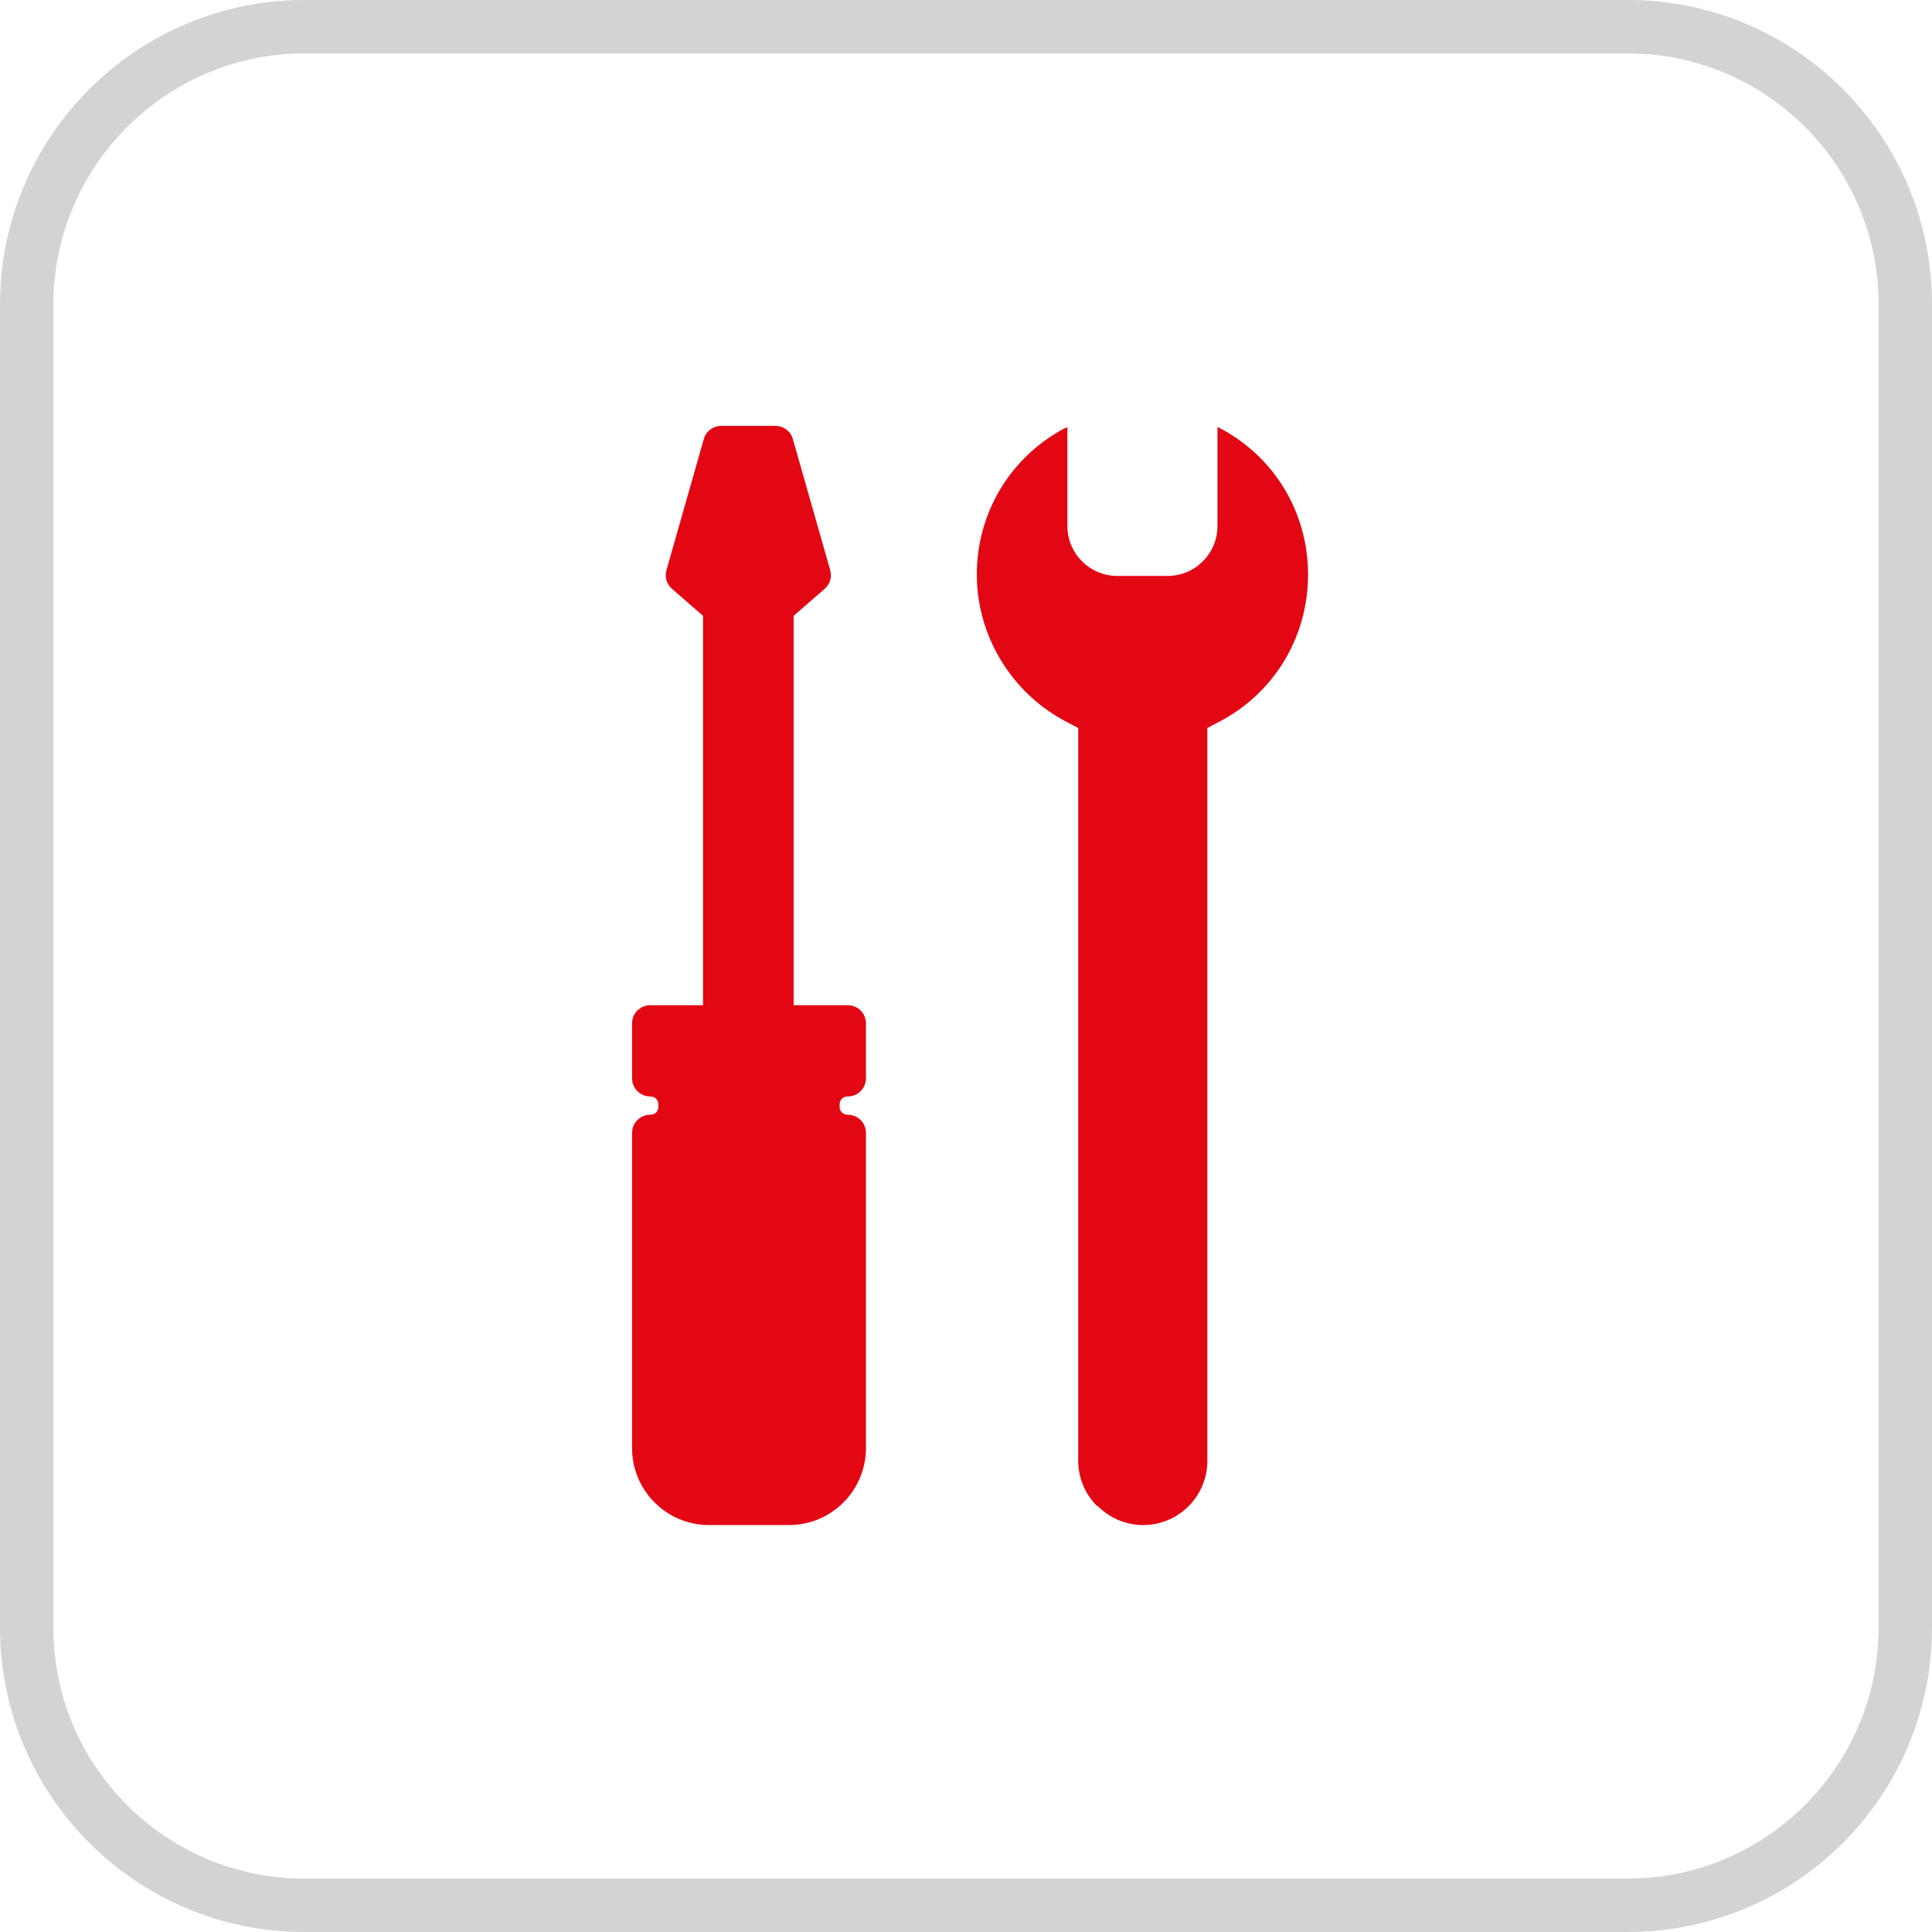
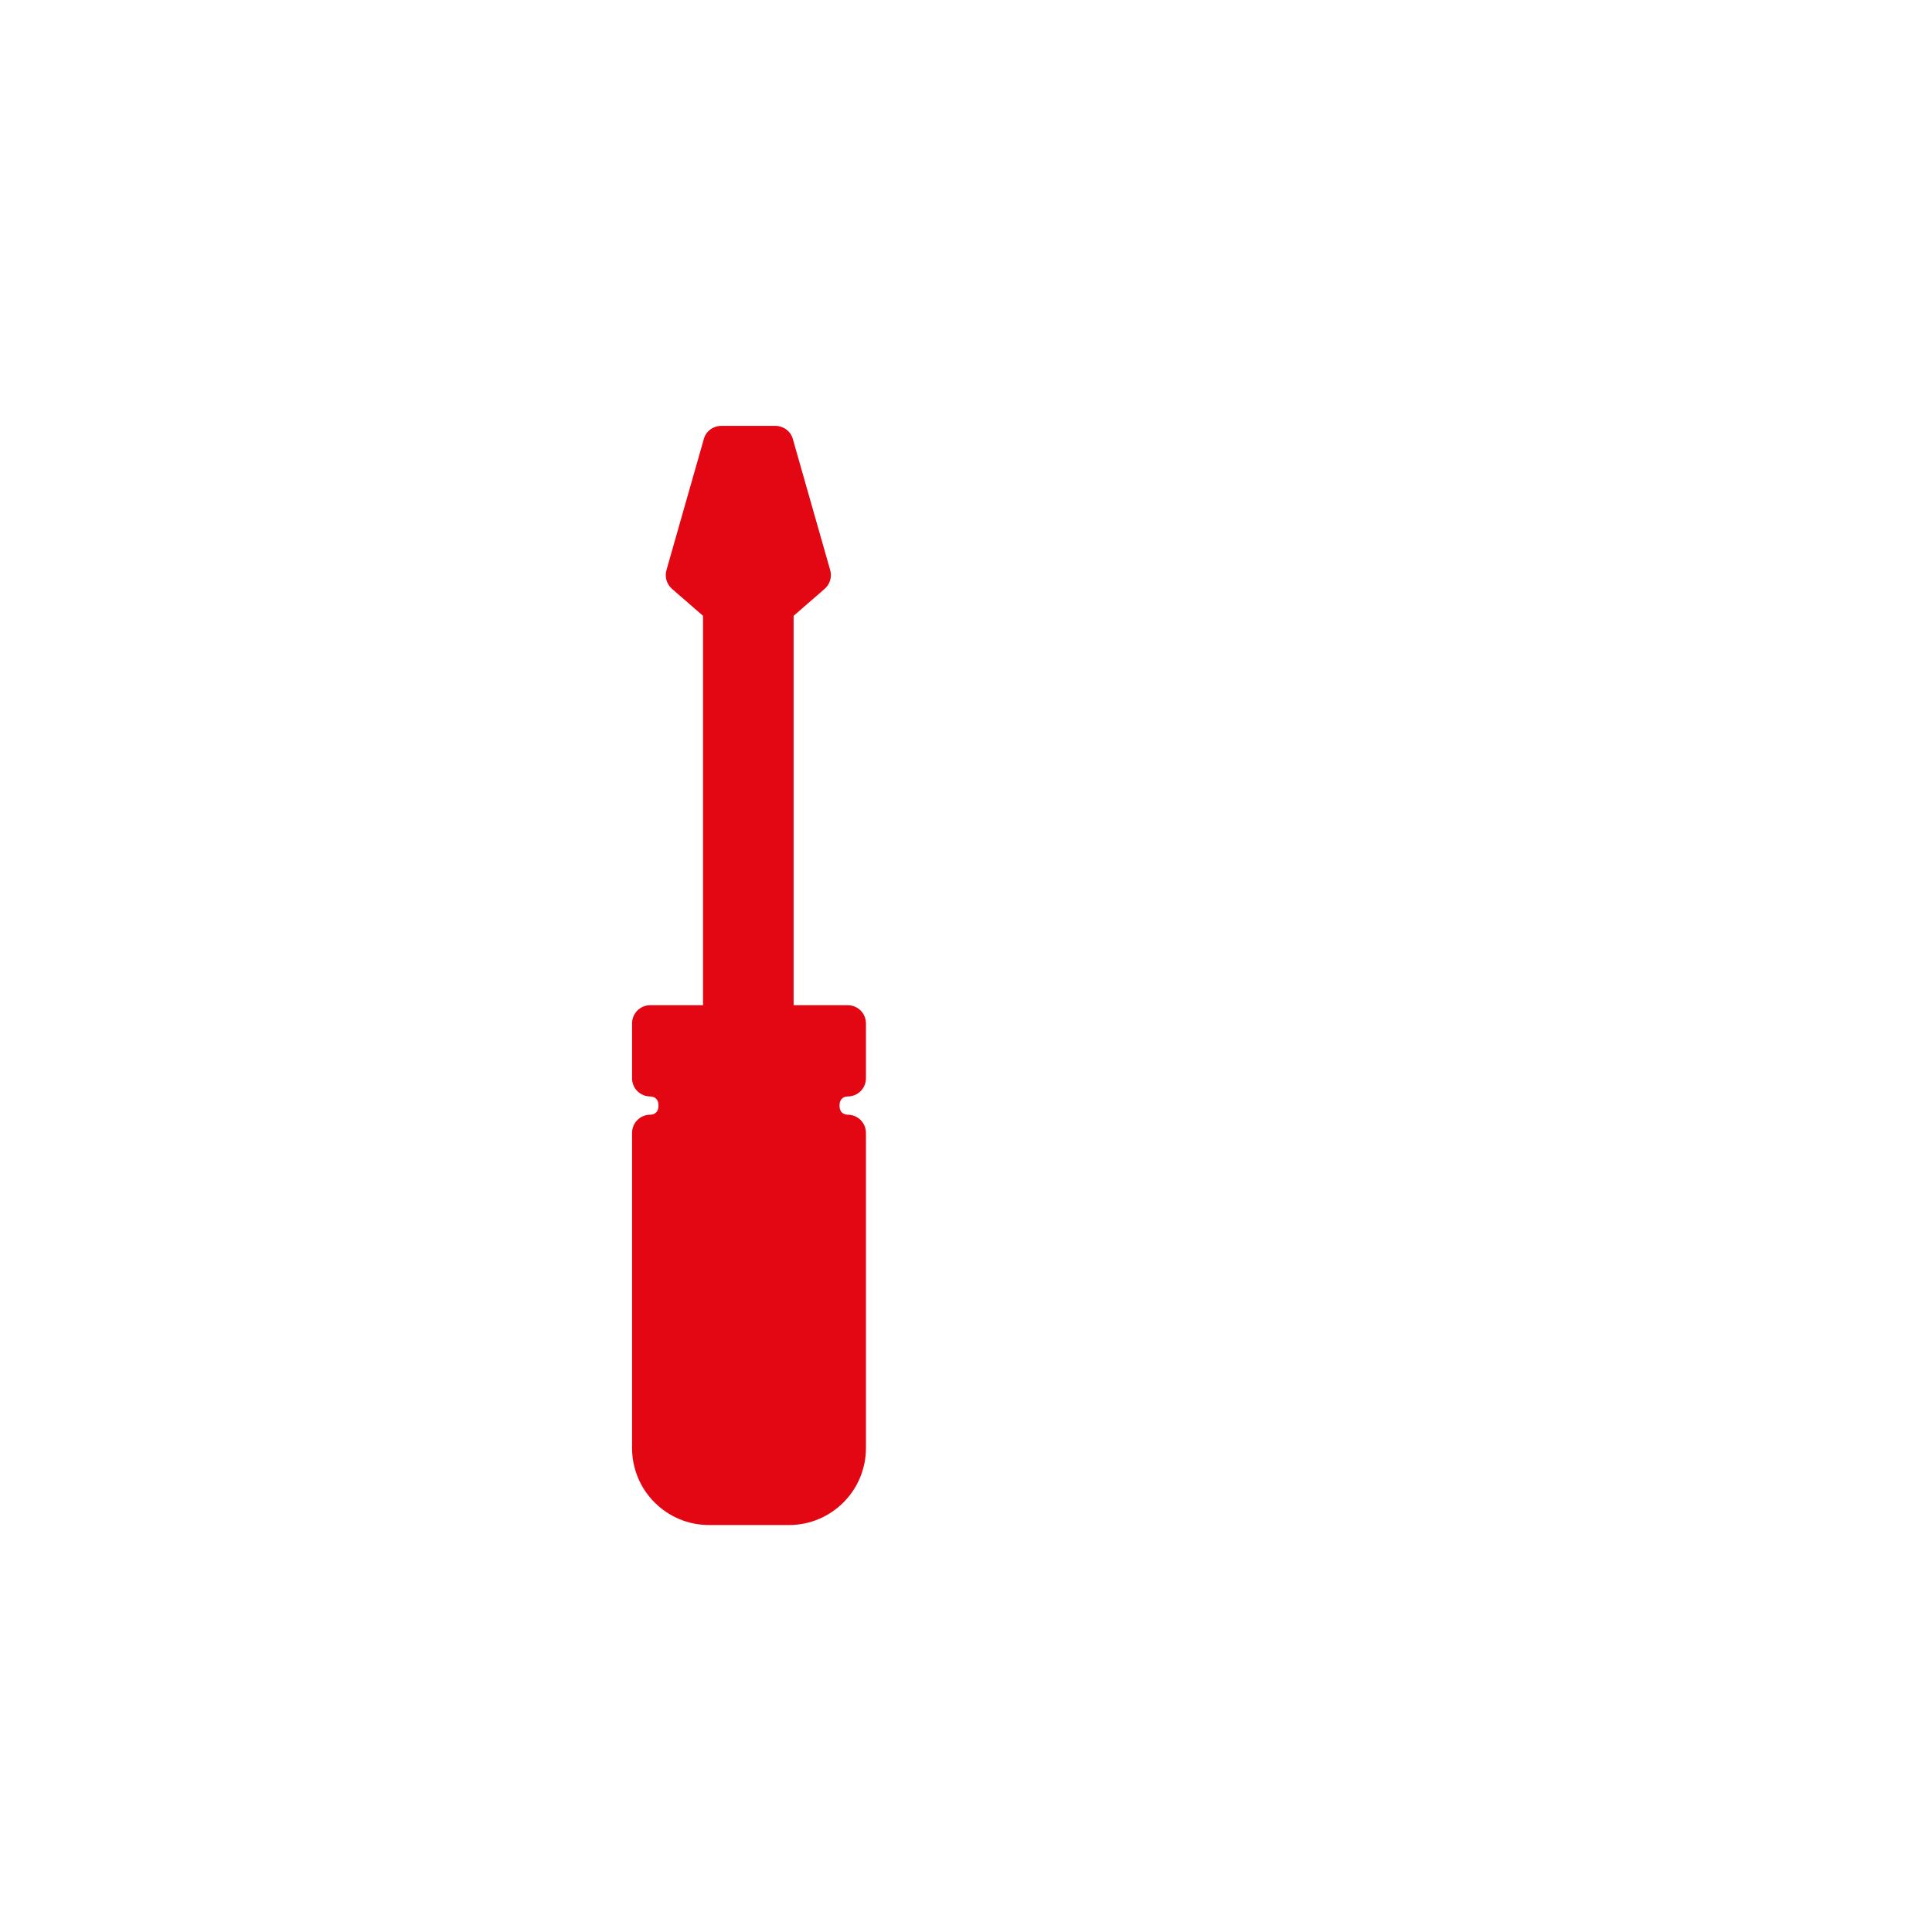
<svg xmlns="http://www.w3.org/2000/svg" id="Layer_2" data-name="Layer 2" viewBox="0 0 28.58 28.58">
  <defs>
    <style>
      .cls-1 {
        fill: #e30613;
      }

      .cls-2 {
        fill: #d3d3d3;
      }
    </style>
  </defs>
  <g id="Layer_1-2" data-name="Layer 1">
    <g>
-       <path class="cls-1" d="m16.24,22.28c.18.18.42.28.67.28.53,0,.95-.43.95-.95v-10.84s.15-.08.15-.08c.83-.42,1.34-1.26,1.34-2.19s-.51-1.76-1.33-2.18h-.01s0,.03,0,.03v1.43c0,.41-.33.74-.74.74h-.74c-.41,0-.74-.33-.74-.74v-1.46s0,0,0,0l-.05.02c-.8.43-1.29,1.25-1.29,2.16s.52,1.77,1.35,2.19l.15.08v10.84c0,.25.1.49.28.67" />
      <path class="cls-1" d="m12.53,14.87h-.79v-5.76s.46-.4.46-.4c.08-.07.11-.18.08-.28l-.55-1.93c-.03-.12-.14-.2-.26-.2h-.8c-.12,0-.23.08-.26.2l-.55,1.93c-.03.1,0,.21.08.28l.46.4v5.76h-.78c-.15,0-.27.12-.27.27v.81c0,.15.12.27.27.27.07,0,.12.05.12.12v.03c0,.07-.05.12-.12.12-.15,0-.27.12-.27.27v4.66c0,.63.51,1.14,1.14,1.14h1.18c.63,0,1.14-.51,1.14-1.14v-4.66c0-.15-.12-.27-.27-.27-.07,0-.12-.05-.12-.12v-.03c0-.07.05-.12.12-.12.15,0,.27-.12.27-.27v-.81c0-.15-.12-.27-.27-.27" />
-       <path class="cls-2" d="m24.08,0H4.5C2.02,0,0,2.02,0,4.5v19.58c0,2.48,2.02,4.5,4.5,4.5h19.58c2.49,0,4.5-2.02,4.5-4.5V4.5c0-2.48-2.01-4.5-4.5-4.5m0,.79c2.04,0,3.71,1.66,3.71,3.71v19.58c0,2.04-1.66,3.71-3.71,3.71H4.5c-2.04,0-3.71-1.66-3.71-3.71V4.5C.79,2.46,2.46.79,4.5.79h19.58Z" />
    </g>
  </g>
</svg>